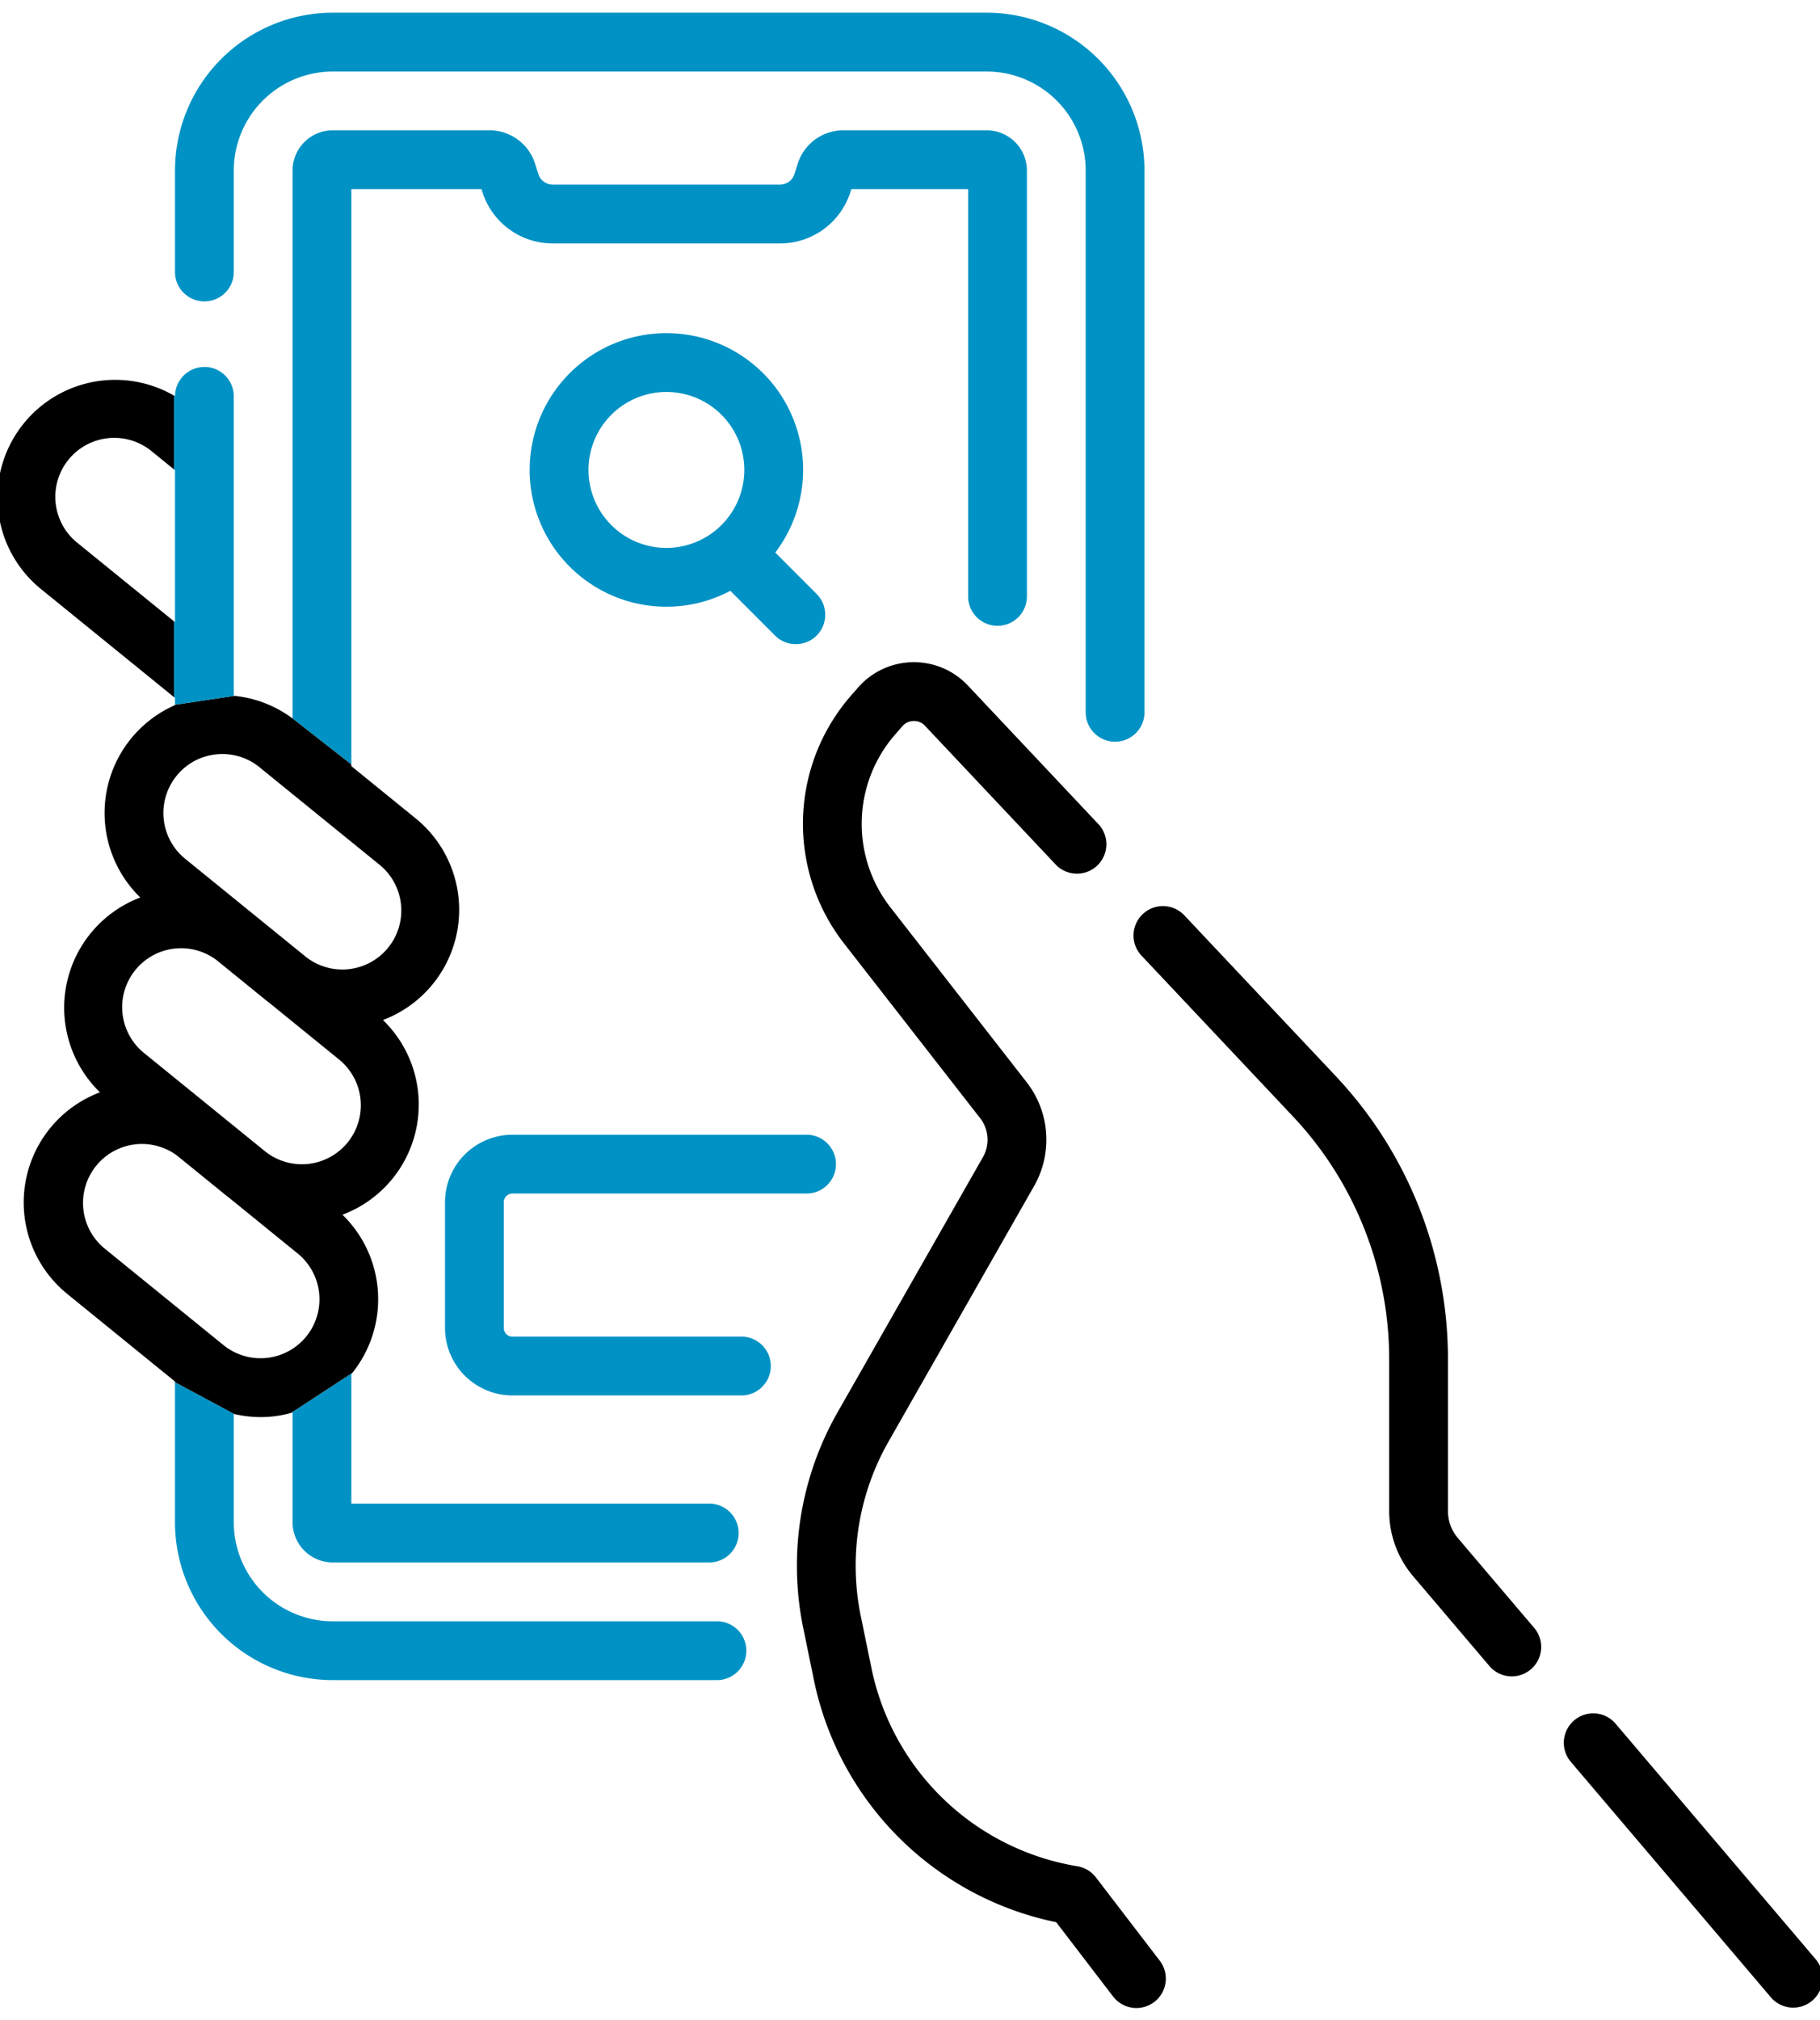
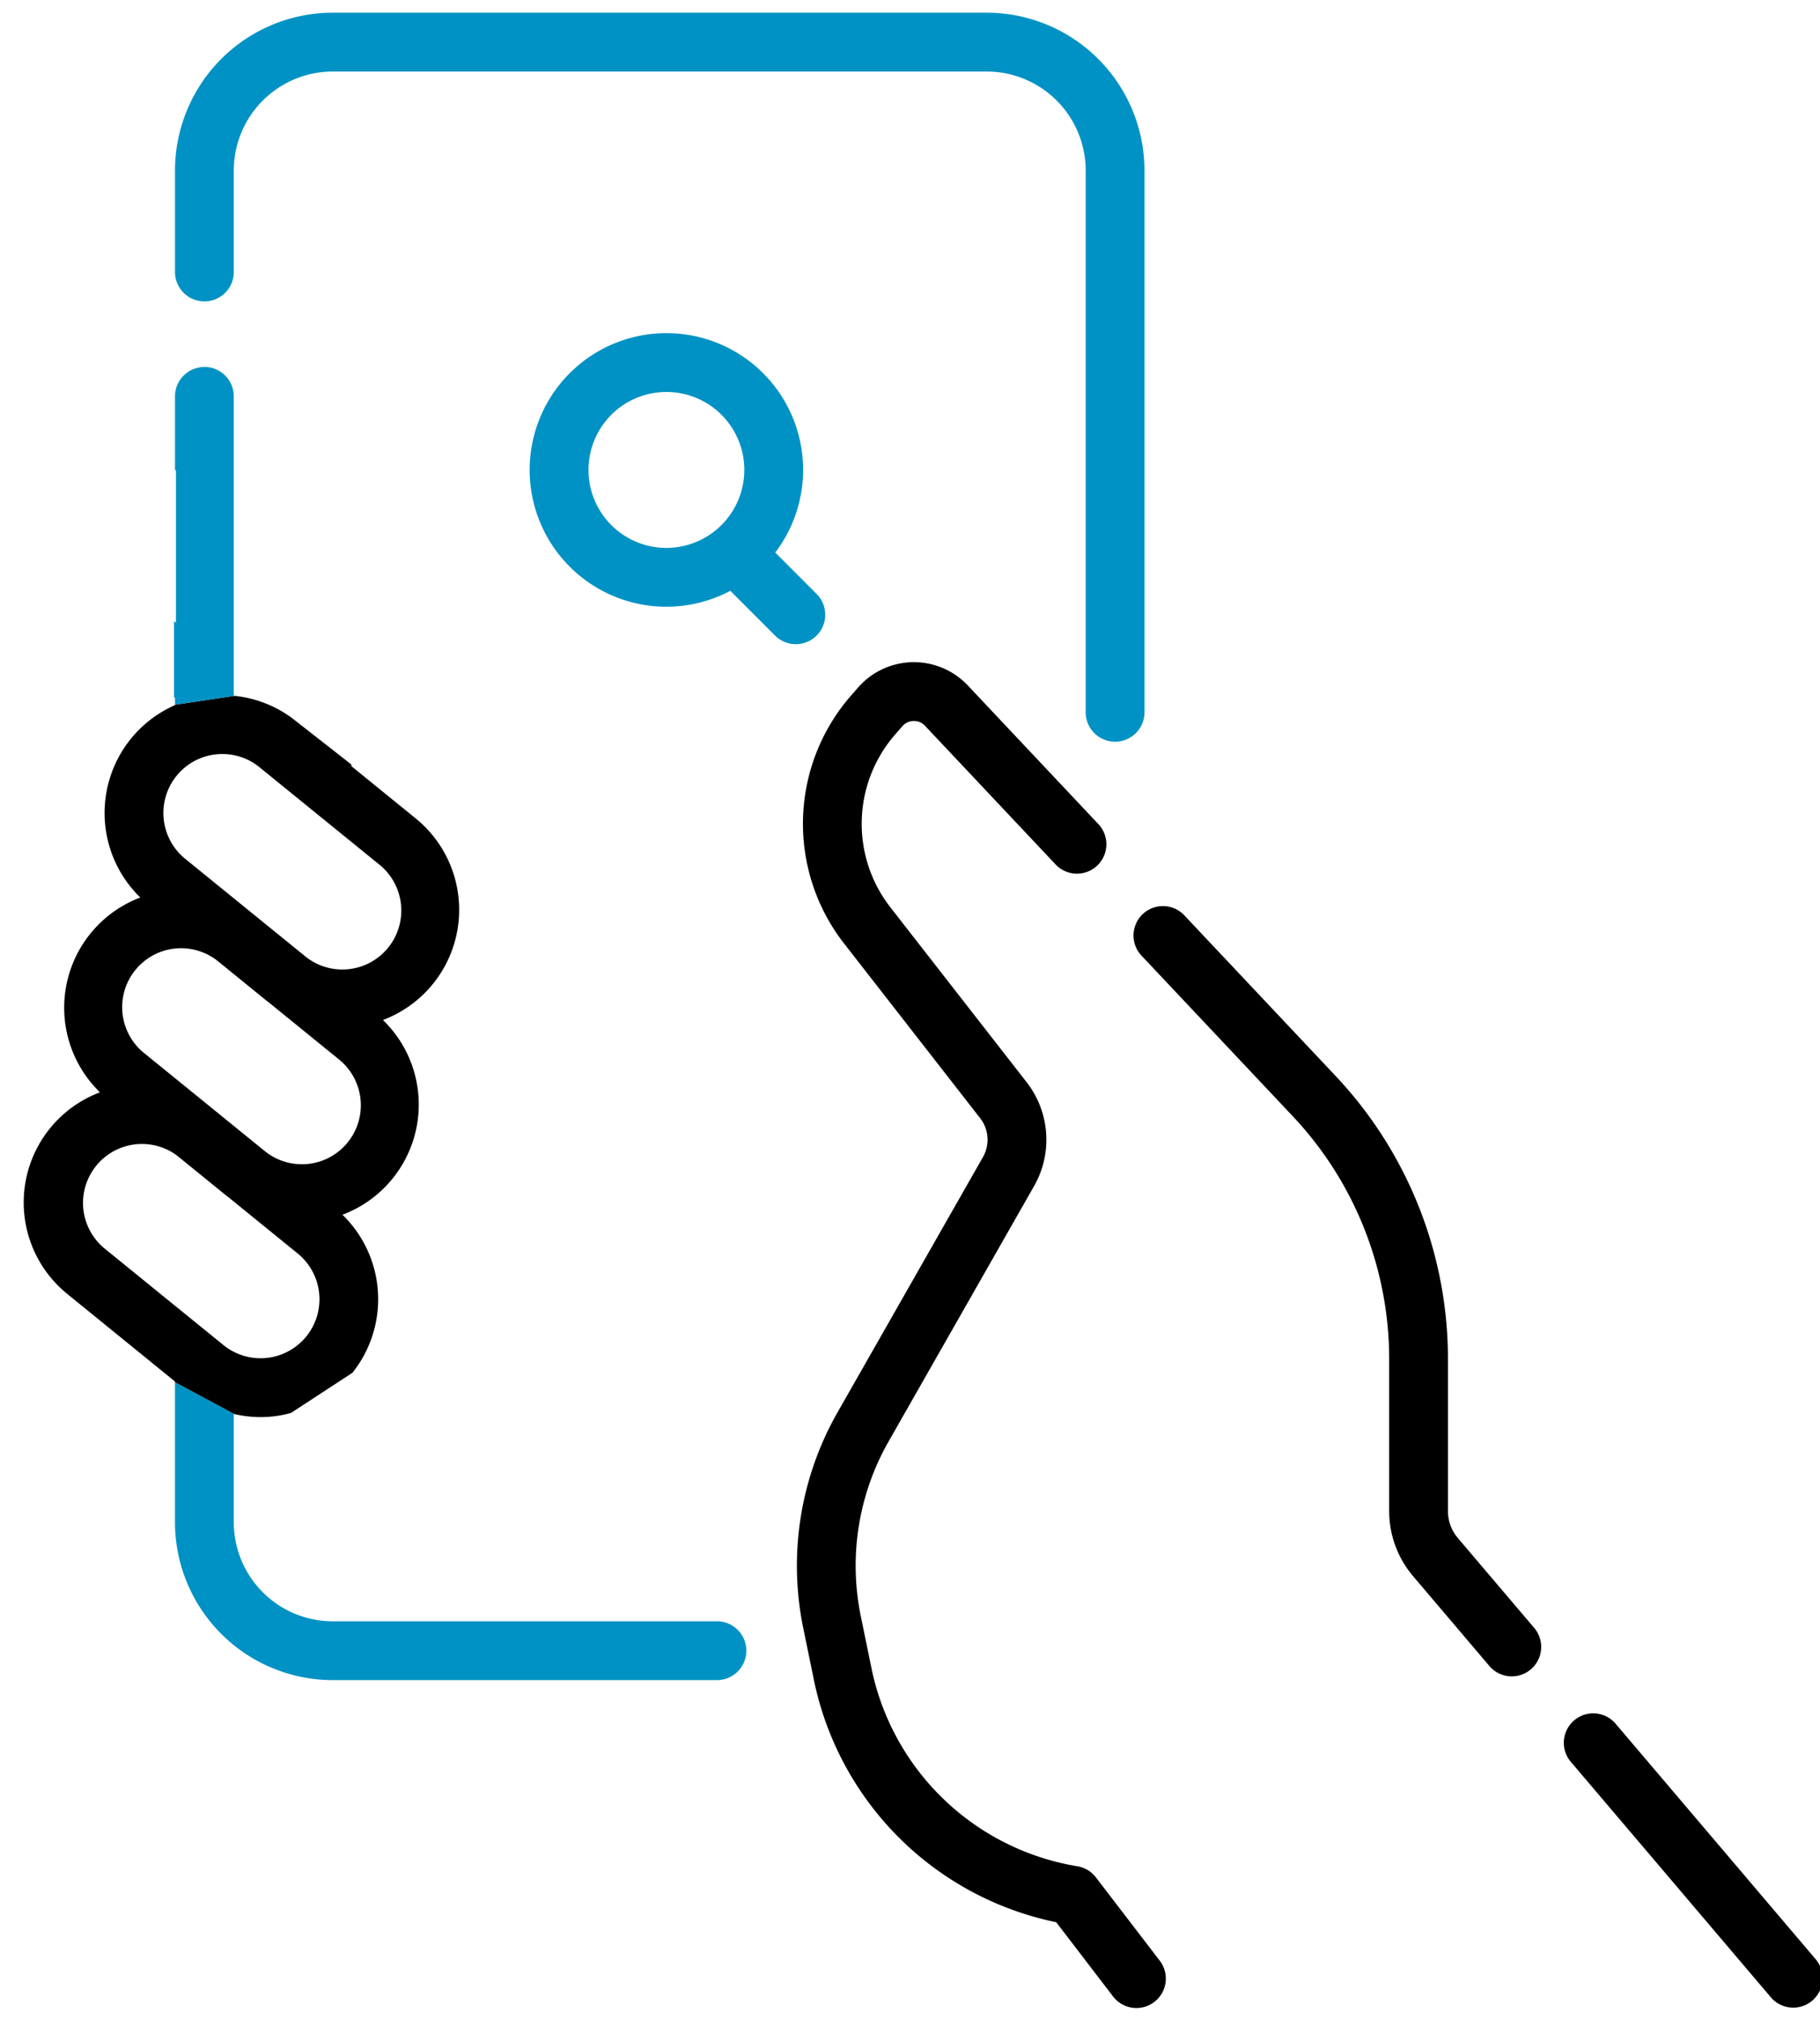
<svg xmlns="http://www.w3.org/2000/svg" id="Capa_1" data-name="Capa 1" width="64" height="71" viewBox="0 0 64 71">
  <defs>
    <style>.cls-1{fill:#0092c4;}</style>
  </defs>
-   <path class="cls-1" d="M34.7,4.58H29.659A1.68,1.68,0,0,0,28.051,5.757l-.114.359a.532.532,0,0,1-.509.372H19.44a.532.532,0,0,1-.509-.372l-.114-.359A1.68,1.68,0,0,0,17.21,4.58H11.699a1.413,1.413,0,0,0-1.411,1.411V25.25l2.067,1.615V6.648h4.576l.03.093A2.592,2.592,0,0,0,19.44,8.555H27.428a2.592,2.592,0,0,0,2.479-1.814l.03-.093h4.107v14.343a1.034,1.034,0,0,0,2.067,0V5.992a1.413,1.413,0,0,0-1.411-1.411Z" />
-   <path d="M6.12,21.837,2.742,19.094a2.073,2.073,0,1,1,2.613-3.218l.765.621V13.904A4.139,4.139,0,0,0,1.438,20.699L6.12,24.5Z" />
  <path class="cls-1" d="M6.153,48.574v4.925a5.551,5.551,0,0,0,5.545,5.545H25.243a1.034,1.034,0,0,0,0-2.067v0H11.699a3.482,3.482,0,0,1-3.478-3.478V49.691l.025.004L6.153,48.574Z" />
-   <path class="cls-1" d="M12.394,48.243l-2.161,1.411c.018-.005.037-.006.055-.011v3.855a1.413,1.413,0,0,0,1.411,1.411H24.972a1.034,1.034,0,0,0,0-2.067H12.355V48.295l.021-.025c.007-.008.011-.018.018-.027Z" />
  <path d="M12.043,42.689a4.135,4.135,0,0,0,1.423-6.843,4.138,4.138,0,0,0,1.151-7.085l-2.262-1.837v-.058L10.288,25.25a4.105,4.105,0,0,0-2.045-.796l-2.089.313v.013a4.14,4.14,0,0,0-1.22,6.761,4.141,4.141,0,0,0-1.419,6.846,4.137,4.137,0,0,0-1.152,7.084L6.153,48.55v.024l2.092,1.121a4.098,4.098,0,0,0,.909.106,3.967,3.967,0,0,0,1.078-.146l2.161-1.411A4.143,4.143,0,0,0,12.043,42.689ZM6.209,27.265A2.06,2.06,0,0,1,7.604,26.51a2.122,2.122,0,0,1,.218-.011,2.058,2.058,0,0,1,1.303.464l4.19,3.402a2.073,2.073,0,1,1-2.613,3.218L6.511,30.18a2.073,2.073,0,0,1-.302-2.915Zm4.562,19.702a2.072,2.072,0,0,1-2.915.302l-4.19-3.402a2.072,2.072,0,0,1,2.55-3.264L7.975,42.031c.02.016.042.03.062.046l2.432,1.975A2.075,2.075,0,0,1,10.771,46.967ZM9.278,40.426l-4.19-3.402a2.071,2.071,0,0,1,2.559-3.258l1.751,1.422c.02.016.041.029.061.045l2.433,1.976a2.073,2.073,0,1,1-2.613,3.218Z" />
-   <path class="cls-1" d="M7.187,12.897A1.033,1.033,0,0,0,6.154,13.92c-.011-.007-.023-.01-.034-.017v2.594l.034.027v5.34L6.12,21.837V24.5l.034.027v.239l2.089-.313-.022-.004v-10.52a1.034,1.034,0,0,0-1.034-1.034Z" />
+   <path class="cls-1" d="M7.187,12.897A1.033,1.033,0,0,0,6.154,13.92v2.594l.034.027v5.34L6.12,21.837V24.5l.034.027v.239l2.089-.313-.022-.004v-10.52a1.034,1.034,0,0,0-1.034-1.034Z" />
  <path class="cls-1" d="M34.7.446H11.699A5.551,5.551,0,0,0,6.154,5.992V9.526a1.034,1.034,0,1,0,2.067,0V5.992a3.482,3.482,0,0,1,3.478-3.478H34.7a3.482,3.482,0,0,1,3.478,3.478v19.072a1.034,1.034,0,0,0,2.067,0V5.992A5.551,5.551,0,0,0,34.7.446Z" />
  <path d="M63.846,68.851l-7.051-8.295A1.034,1.034,0,0,0,55.22,61.895L62.271,70.19a1.033,1.033,0,1,0,1.575-1.339Z" />
  <path d="M38.538,65.978a1.033,1.033,0,0,0-.655-.392,8.866,8.866,0,0,1-7.232-6.932l-.381-1.855a8.815,8.815,0,0,1,.977-6.141l5.113-8.97a3.289,3.289,0,0,0-.264-3.663L31.307,31.882a4.775,4.775,0,0,1,.167-6.065l.256-.294a.535.535,0,0,1,.396-.185.528.528,0,0,1,.403.17l4.569,4.848a1.034,1.034,0,1,0,1.504-1.418L34.034,24.09a2.607,2.607,0,0,0-3.862.074l-.256.293a6.846,6.846,0,0,0-.239,8.695l4.789,6.143a1.229,1.229,0,0,1,.099,1.369l-5.113,8.97a10.88,10.88,0,0,0-1.206,7.581l.381,1.855a10.948,10.948,0,0,0,8.514,8.482l1.99,2.597a1.034,1.034,0,1,0,1.641-1.258Z" />
  <path d="M51.265,54.051a1.463,1.463,0,0,1-.348-.947V47.784a14.507,14.507,0,0,0-3.965-9.987l-5.327-5.652a1.034,1.034,0,0,0-1.504,1.418l5.327,5.652A12.447,12.447,0,0,1,48.85,47.784v5.321a3.533,3.533,0,0,0,.84,2.285l2.667,3.138A1.034,1.034,0,1,0,53.933,57.19Z" />
  <path class="cls-1" d="M23.434,11.708a4.807,4.807,0,1,0,2.248,9.055l1.587,1.587a1.034,1.034,0,0,0,1.462-1.462l-1.469-1.469a4.804,4.804,0,0,0-3.828-7.711Zm0,7.547a2.74,2.74,0,1,1,2.74-2.74,2.743,2.743,0,0,1-2.74,2.74Z" />
-   <path class="cls-1" d="M28.394,39.878H18.019a2.373,2.373,0,0,0-2.37,2.37v4.422a2.373,2.373,0,0,0,2.37,2.37h8.084a1.034,1.034,0,0,0,0-2.067H18.019a.303.303,0,0,1-.303-.303V42.248a.303.303,0,0,1,.303-.303h10.375a1.034,1.034,0,0,0,0-2.067Zm-2.291,7.095Z" />
</svg>